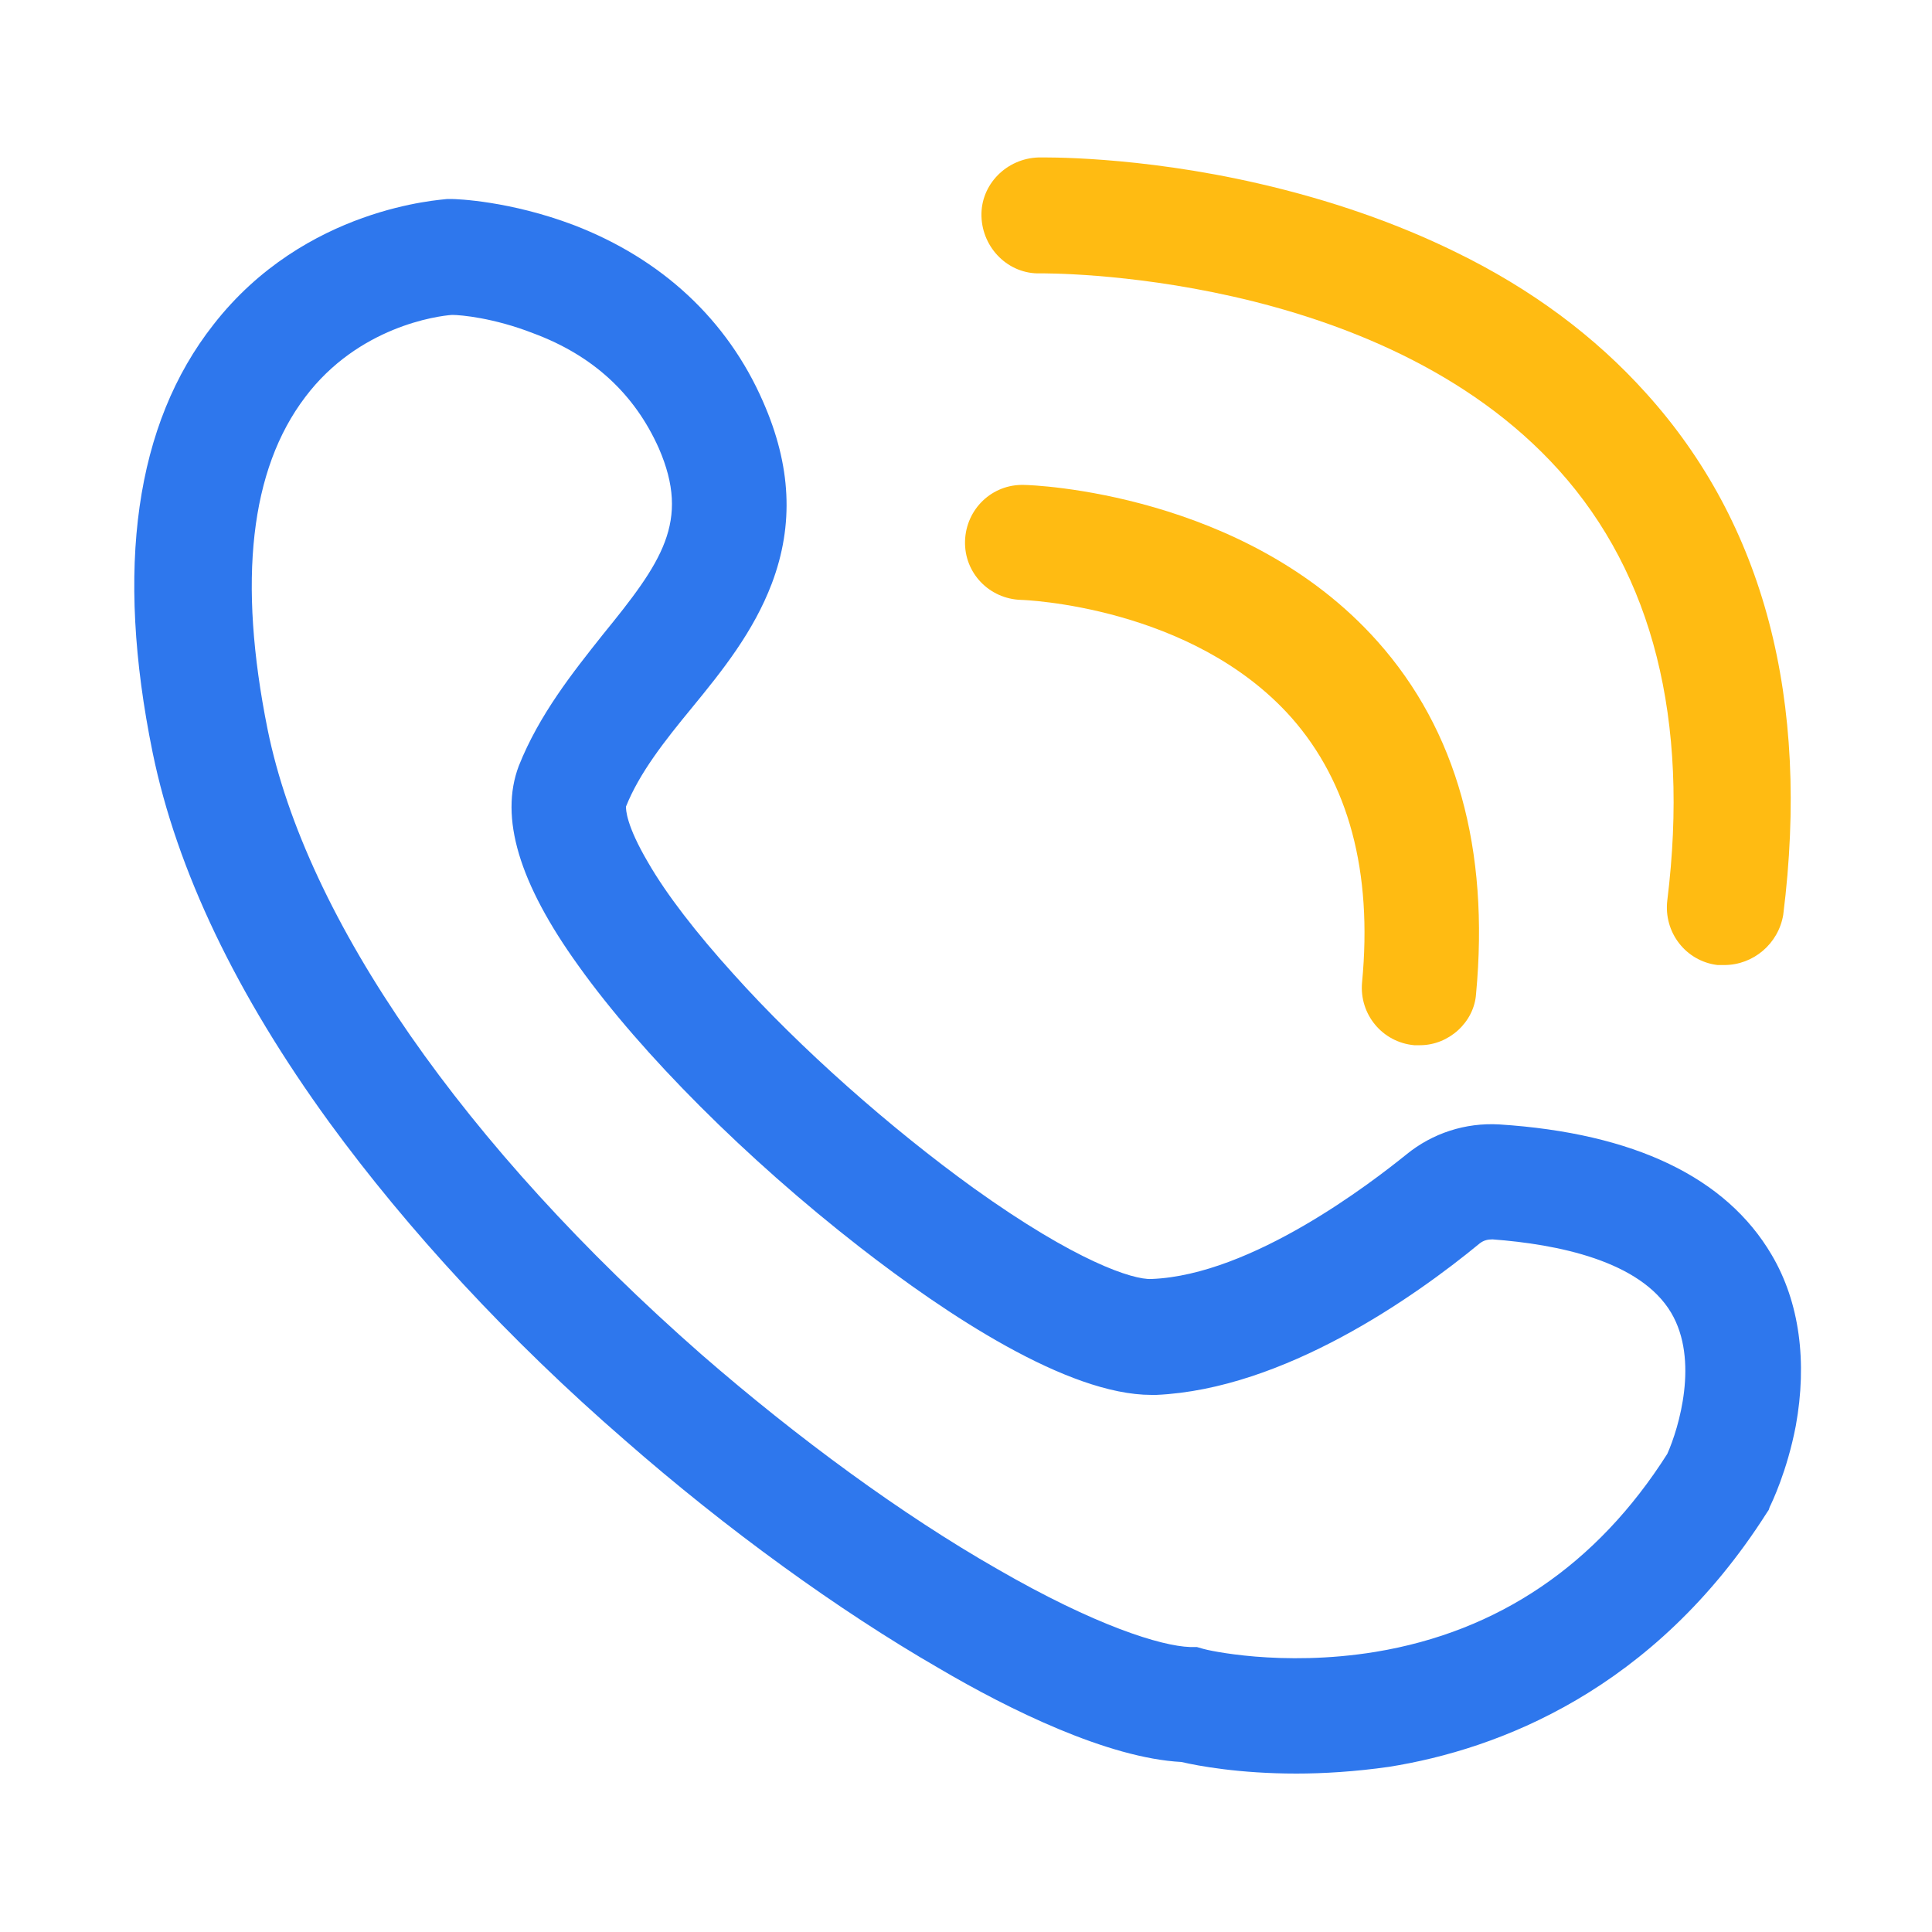
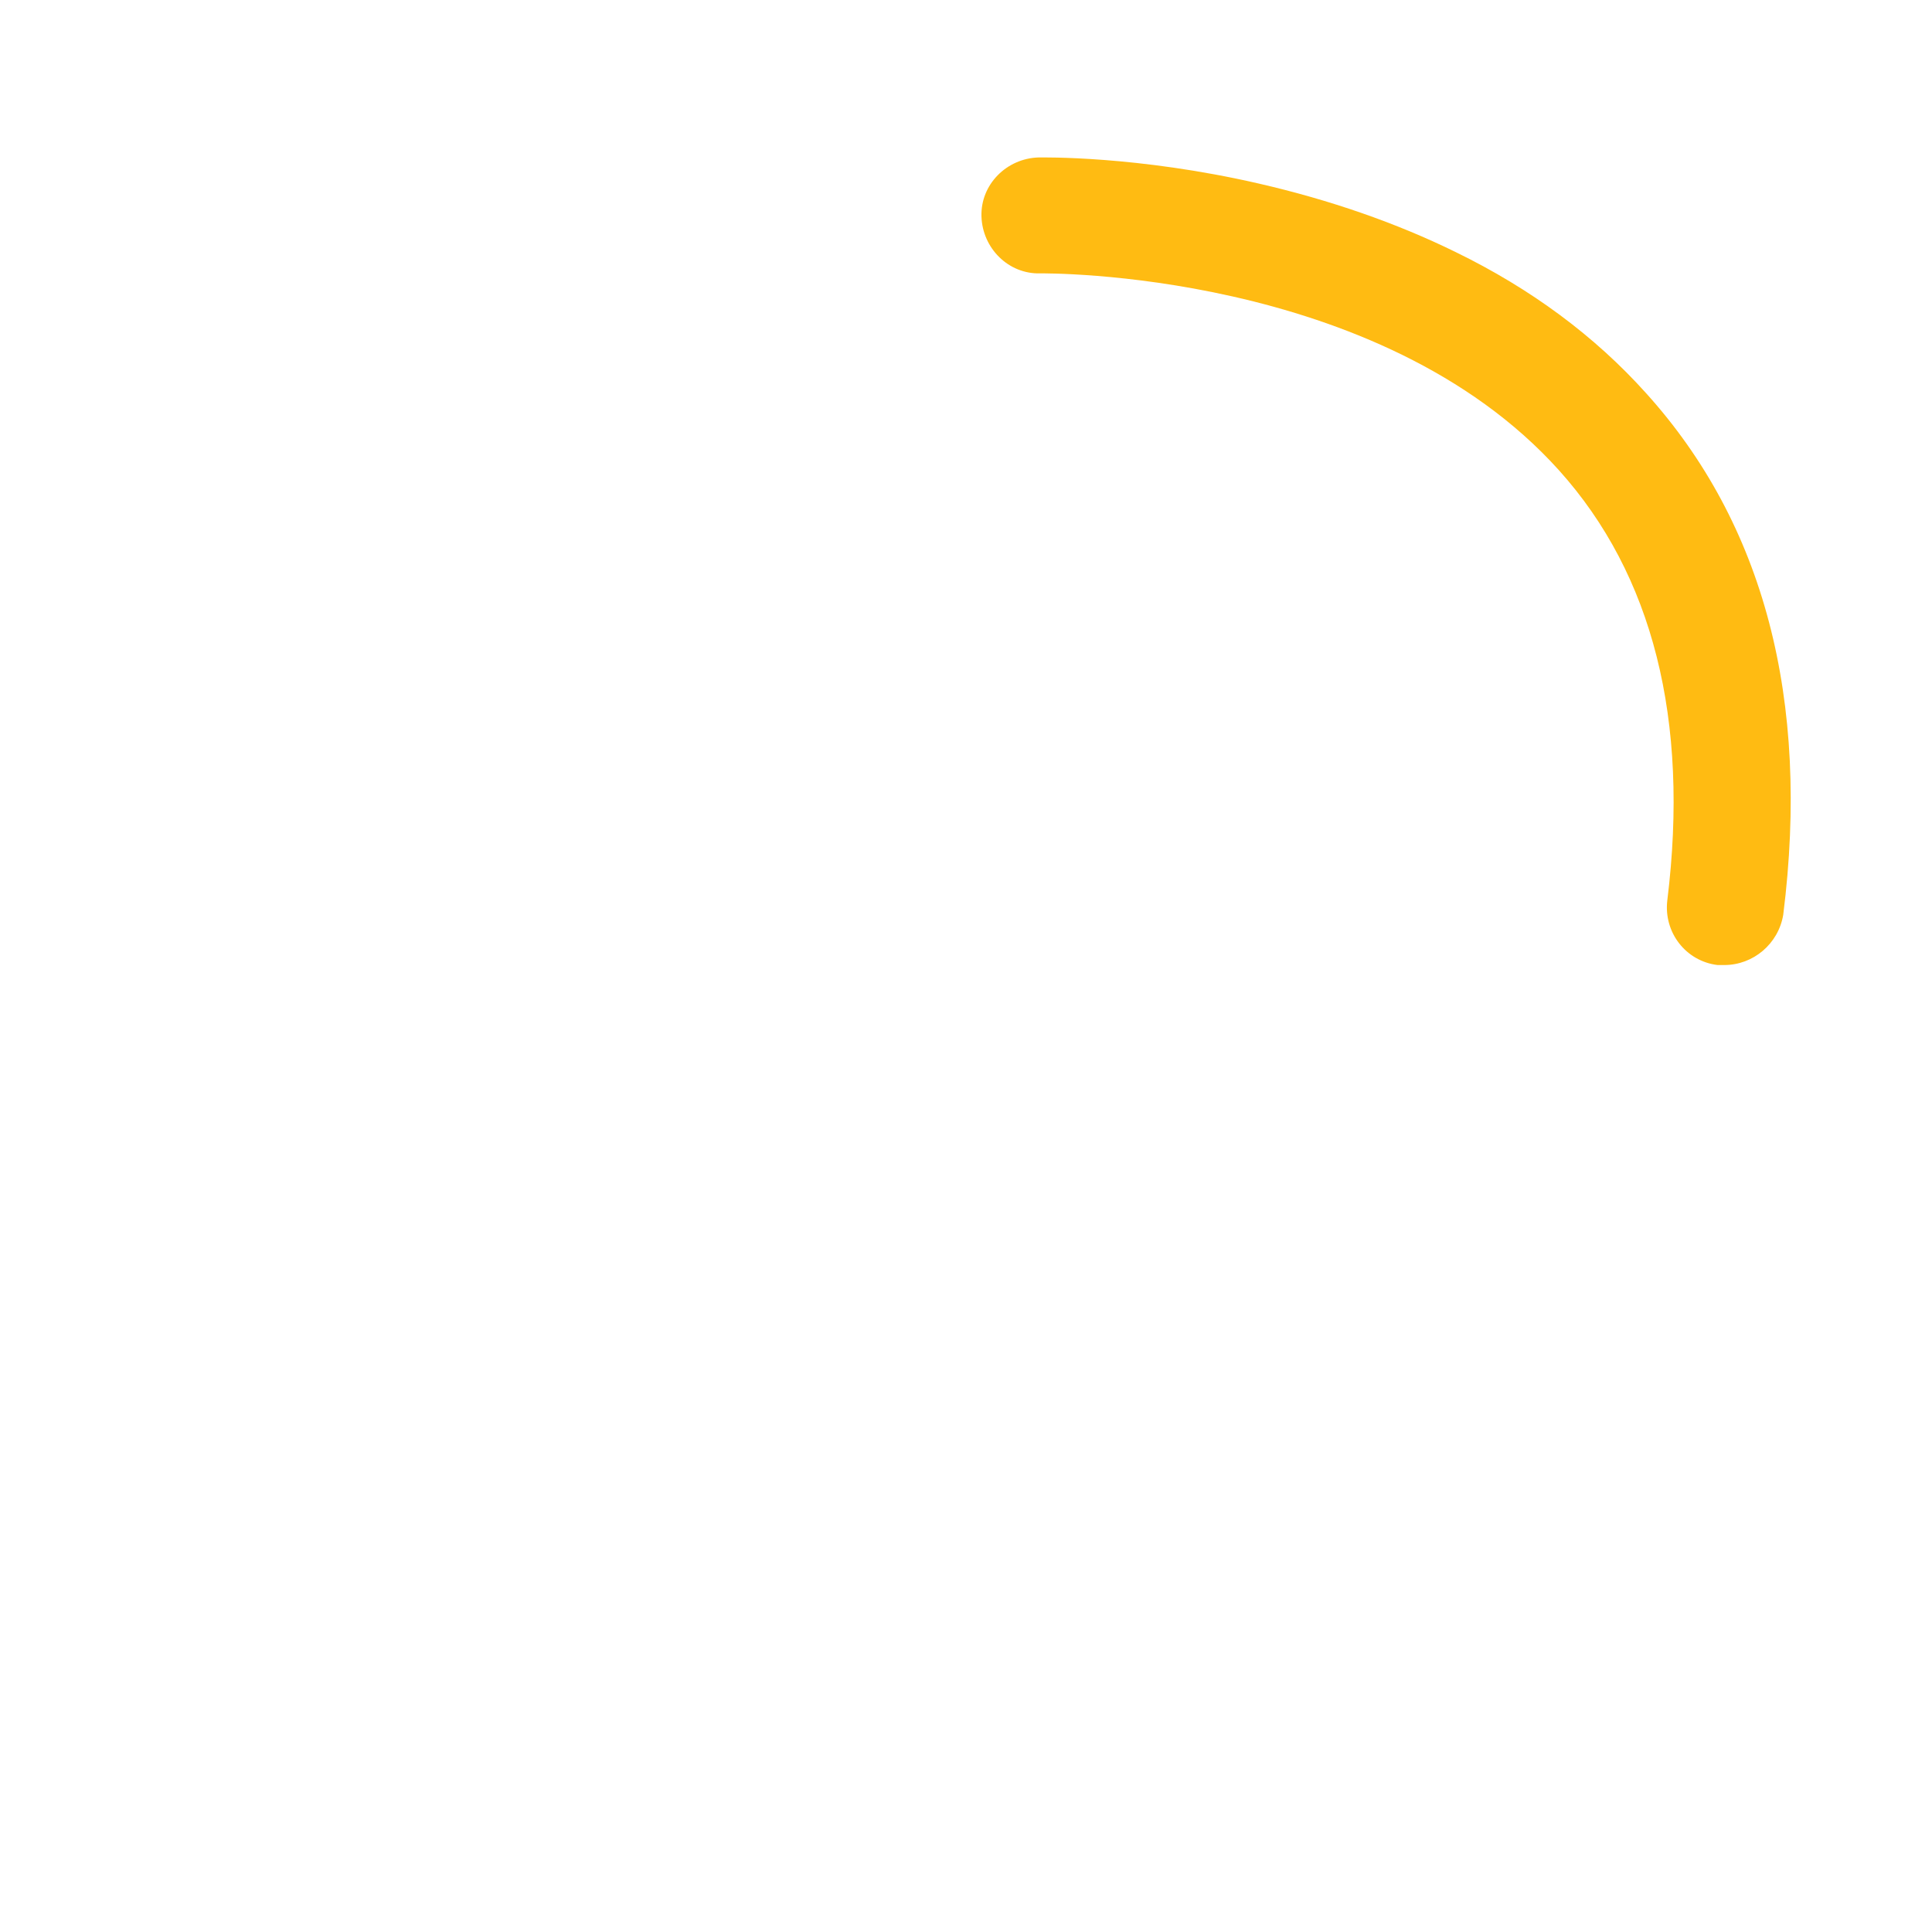
<svg xmlns="http://www.w3.org/2000/svg" t="1647860478053" class="icon" viewBox="0 0 1024 1024" version="1.1" p-id="5728" width="36" height="36">
  <defs>
    <style type="text/css" />
  </defs>
-   <path d="M687.104 940.032c-30.208 0-52.224-4.096-60.928-6.144-38.912-2.048-91.136-27.648-128.512-49.664-53.248-30.72-112.64-73.728-166.4-120.832-61.44-53.248-115.2-111.616-156.672-168.448-49.152-67.584-80.896-133.632-93.696-196.096-19.968-97.792-9.216-174.08 32.256-226.816 48.64-62.464 120.832-66.048 123.904-66.56h2.048c3.072 0 31.232 1.024 65.024 13.824 46.592 17.92 81.408 50.176 100.352 93.696 14.848 33.792 16.384 65.024 4.608 96.256-9.728 25.6-26.112 46.08-42.496 66.048-14.336 17.408-27.648 34.304-34.816 52.224 0 1.536 0 9.728 11.776 29.696 9.728 16.896 25.6 37.376 45.056 58.88 35.328 39.424 83.456 81.92 127.488 113.664 54.272 38.912 84.48 48.64 94.208 48.128 53.248-2.048 116.736-51.2 135.168-66.048 13.824-11.264 31.232-16.896 49.152-15.872 71.68 4.608 120.32 28.16 144.384 69.12 14.848 25.088 18.944 56.832 12.8 90.624-4.608 24.064-12.8 40.96-13.824 43.008l-0.512 1.536-1.024 1.536c-59.904 94.208-142.336 125.44-200.192 134.656-17.92 2.56-34.816 3.584-49.152 3.584z m-49.152-66.048c1.536 0.512 40.96 9.728 91.136 1.536 65.024-10.752 117.248-46.08 154.624-104.96 6.144-13.824 16.896-49.664 2.048-74.752-16.384-27.648-60.416-36.352-94.72-38.912-2.56 0-4.608 0.512-6.656 2.048-34.816 28.672-103.936 77.312-171.52 80.384h-2.56c-44.544 0-108.544-42.496-154.624-78.336-59.904-46.592-115.712-102.4-148.992-148.992-31.744-44.032-41.984-78.848-31.744-105.984 10.752-27.136 28.672-49.664 44.544-69.632 31.232-38.4 46.592-59.904 29.696-98.816-12.8-28.672-34.816-49.152-66.56-60.928-20.992-8.192-38.4-9.728-43.008-9.728-7.68 0.512-49.664 6.144-77.824 43.52-29.184 38.4-35.84 97.28-19.968 176.128 20.48 100.864 104.448 221.184 229.888 331.264 51.2 44.544 106.496 84.992 156.672 113.664 52.224 30.208 87.04 40.96 102.4 41.472h3.584l3.584 1.024z" fill="#2E77ED" p-id="5729" />
-   <path d="M752.64 553.984h-3.072c-16.896-1.536-29.184-16.384-27.648-33.28 5.632-58.88-7.168-105.984-37.376-140.288-52.736-59.392-142.336-62.464-143.36-62.464-16.896-0.512-30.208-14.336-29.696-31.232 0.512-16.896 14.336-30.208 31.232-29.696 4.608 0 117.248 4.096 187.392 82.944 41.984 47.104 59.392 110.08 52.224 186.88-1.024 14.848-14.336 27.136-29.696 27.136z" fill="#FFBB12" p-id="5730" />
-   <path d="M913.92 511.488h-3.584c-16.896-2.048-28.672-17.408-26.624-34.304 11.776-95.744-7.68-172.544-57.344-227.84-95.744-106.496-273.408-104.448-274.944-104.448-16.896 0.512-30.72-13.312-31.232-30.208-0.512-16.896 13.312-30.72 30.208-31.232 2.048 0 52.224-1.024 116.736 13.824 37.888 8.704 73.216 20.992 104.448 36.352 39.936 19.456 73.728 44.544 100.864 74.752 62.464 69.12 87.04 162.304 72.704 276.48-2.56 15.36-15.872 26.624-31.232 26.624z" fill="#FFBB12" p-id="5731" />
+   <path d="M913.92 511.488h-3.584c-16.896-2.048-28.672-17.408-26.624-34.304 11.776-95.744-7.68-172.544-57.344-227.84-95.744-106.496-273.408-104.448-274.944-104.448-16.896 0.512-30.72-13.312-31.232-30.208-0.512-16.896 13.312-30.72 30.208-31.232 2.048 0 52.224-1.024 116.736 13.824 37.888 8.704 73.216 20.992 104.448 36.352 39.936 19.456 73.728 44.544 100.864 74.752 62.464 69.12 87.04 162.304 72.704 276.48-2.56 15.36-15.872 26.624-31.232 26.624" fill="#FFBB12" p-id="5731" />
</svg>